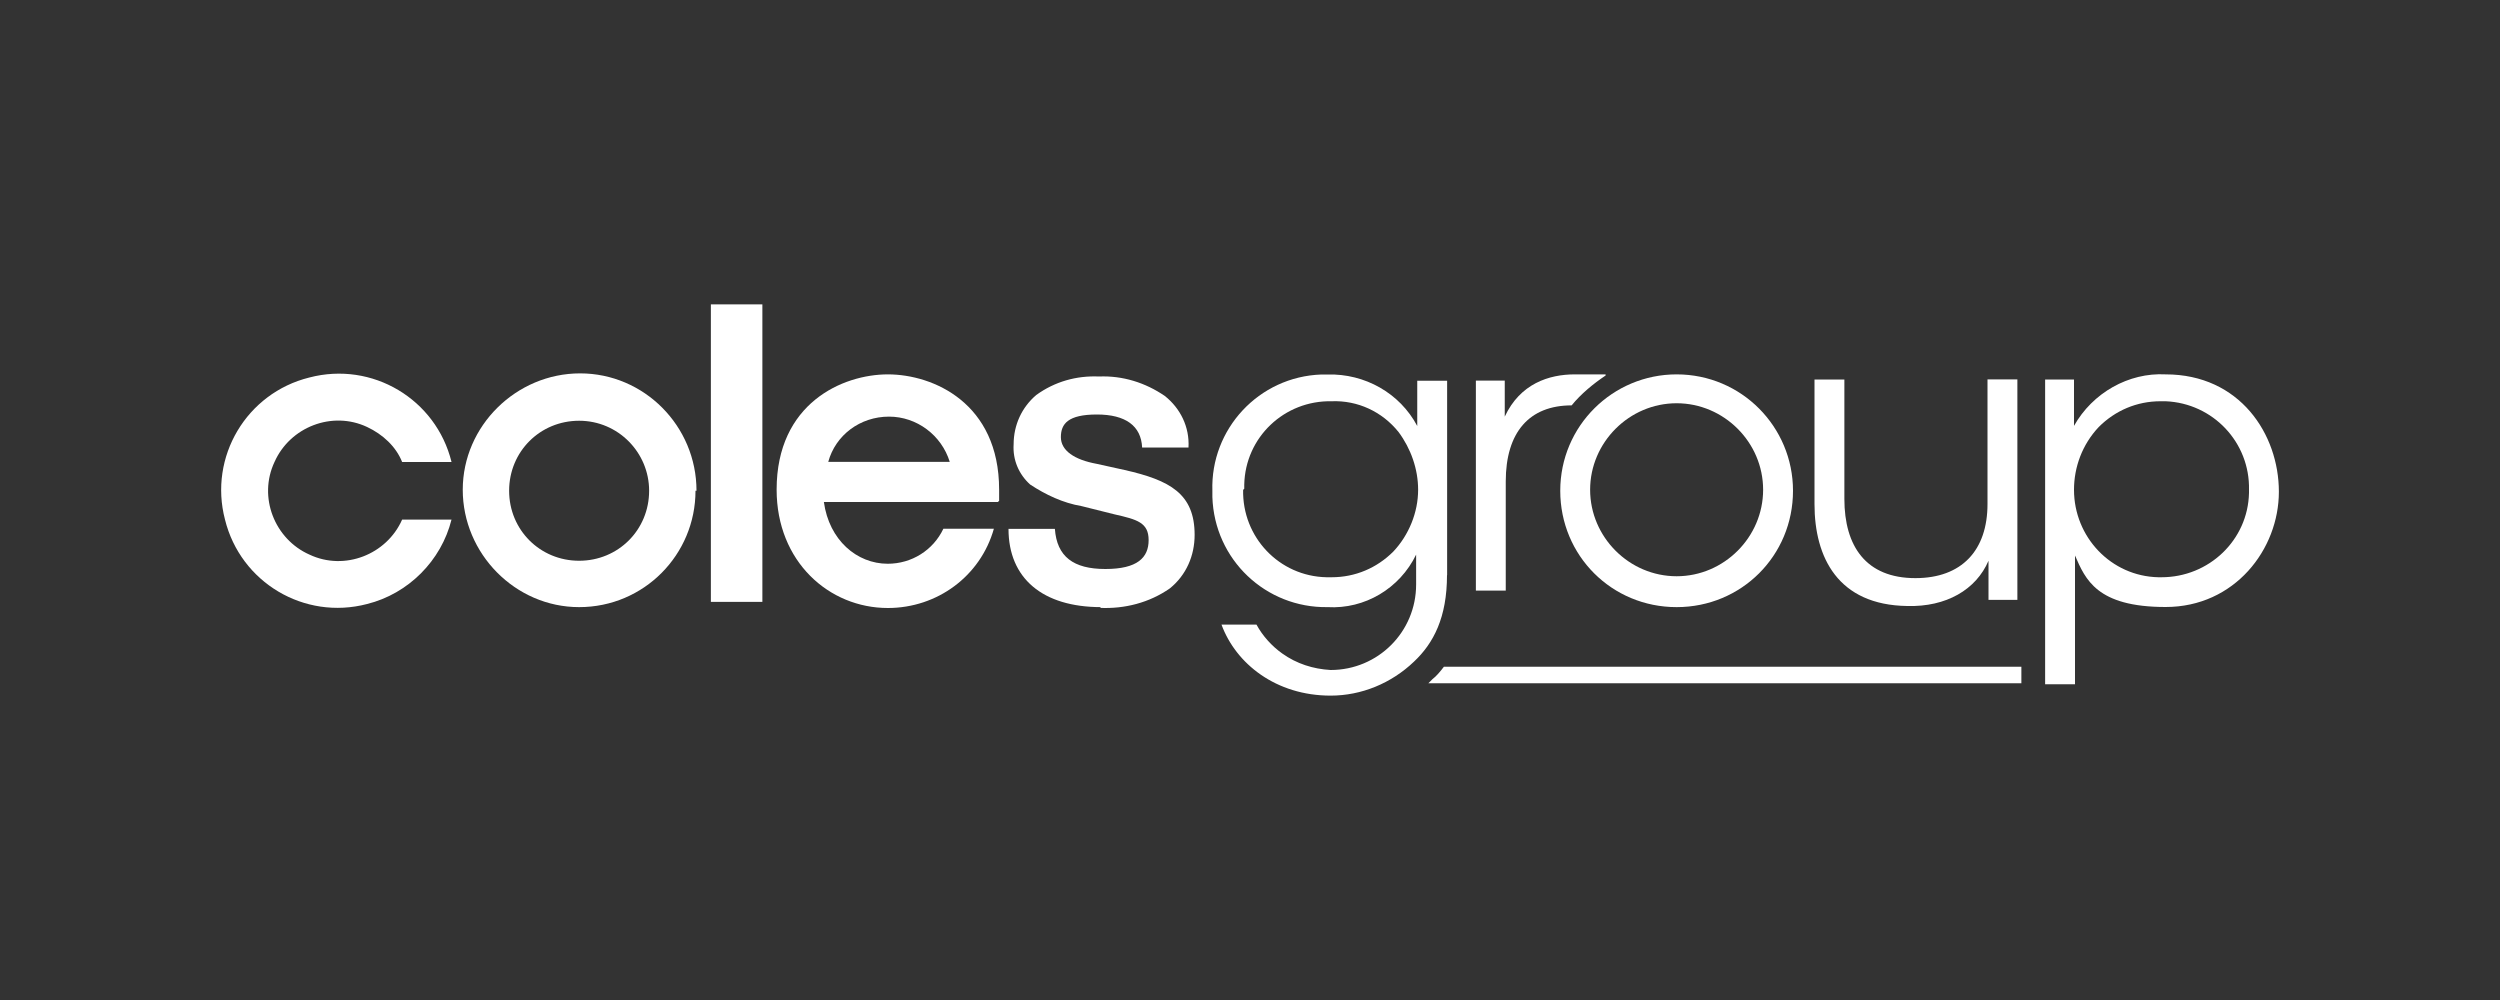
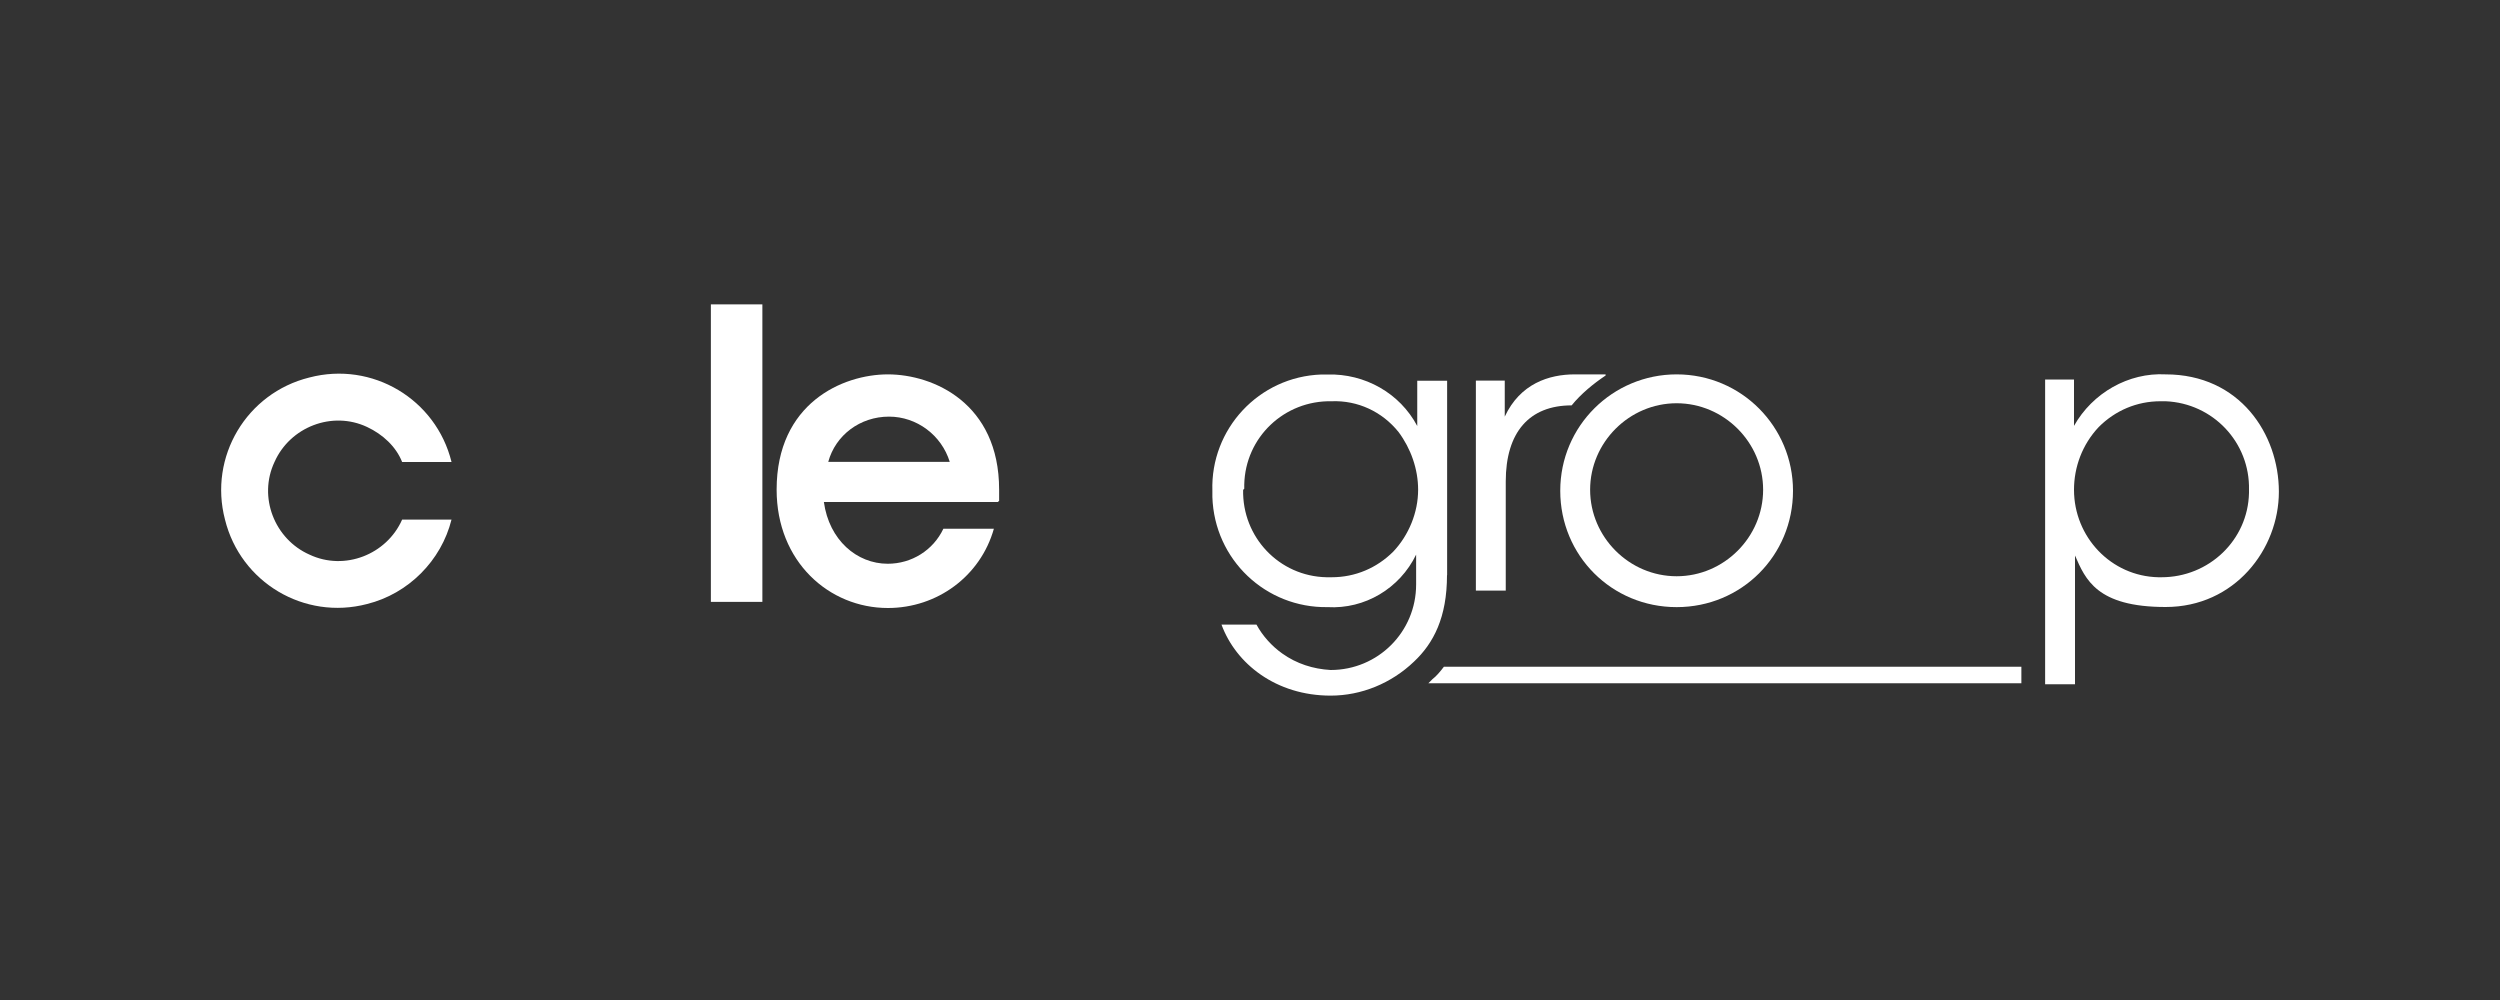
<svg xmlns="http://www.w3.org/2000/svg" id="Layer_1" data-name="Layer 1" viewBox="0 0 200 80">
  <rect x="0" y="0" width="200" height="80" fill="#333333" stroke="none" />
  <defs>
    <style>
      .cls-1 {
        fill: #fff;
      }
    </style>
  </defs>
  <path class="cls-1" d="M36.12,36.95c-1.24-5.02-6.34-8.07-11.37-6.75-5.02,1.24-8.07,6.34-6.75,11.37,1.24,5.02,6.34,8.07,11.37,6.75,3.29-.82,5.93-3.46,6.75-6.75h-3.95c-1.24,2.8-4.61,4.12-7.41,2.8-2.8-1.24-4.12-4.61-2.8-7.41,1.24-2.8,4.61-4.12,7.41-2.8,1.24.58,2.31,1.56,2.8,2.8,0,0,3.95,0,3.95,0Z" />
-   <path class="cls-1" d="M55.72,39.26c0-5.19-4.2-9.39-9.31-9.39s-9.39,4.2-9.39,9.31,4.2,9.39,9.31,9.39h0c5.19,0,9.31-4.2,9.31-9.31M51.93,39.26c0,3.13-2.47,5.6-5.6,5.6s-5.6-2.47-5.6-5.6,2.47-5.6,5.6-5.6,5.6,2.55,5.6,5.6" />
  <rect class="cls-1" x="56.87" y="24.35" width="4.12" height="23.8" />
  <path class="cls-1" d="M79.93,40.08v-.91c0-6.92-5.27-9.22-8.9-9.22h0c-3.62,0-8.9,2.31-8.9,9.22,0,5.77,4.2,9.47,8.9,9.47h0c3.95,0,7.41-2.55,8.48-6.34h-4.04c-.82,1.73-2.55,2.8-4.45,2.8h0c-2.47,0-4.69-1.89-5.11-4.94h13.92l.08-.08ZM71.12,33.33h0c2.22,0,4.2,1.48,4.86,3.62h-9.72c.58-2.14,2.55-3.62,4.86-3.62" />
-   <path class="cls-1" d="M88.09,48.57c-4.69,0-7.41-2.31-7.41-6.26h3.71c.16,2.22,1.48,3.21,4.04,3.21s3.46-.91,3.46-2.31-.91-1.65-2.72-2.06l-2.64-.66c-1.48-.25-2.88-.91-4.12-1.73-.91-.82-1.4-1.98-1.32-3.21,0-1.56.66-2.97,1.81-3.95,1.48-1.07,3.21-1.56,5.02-1.48,1.89-.08,3.71.49,5.27,1.56,1.24.99,1.98,2.47,1.89,4.12h-3.71c-.08-1.73-1.32-2.64-3.62-2.64s-2.88.74-2.88,1.81,1.07,1.81,2.88,2.14l2.22.49c3.62.82,5.6,1.89,5.6,5.19,0,1.65-.66,3.21-1.98,4.28-1.65,1.15-3.62,1.65-5.6,1.56" />
  <path class="cls-1" d="M99.45,39.18c-.08,3.79,2.88,6.92,6.67,7h.41c1.89,0,3.62-.74,4.94-2.06,1.24-1.32,1.98-3.13,1.98-4.94,0-1.65-.58-3.29-1.56-4.61-1.32-1.65-3.29-2.55-5.35-2.47-3.79-.08-6.92,2.88-7,6.67v.33h0l-.08.08ZM115.76,46.01c0,3.38-1.07,5.44-2.64,6.92-1.81,1.73-4.2,2.72-6.67,2.72-4.37,0-7.58-2.55-8.73-5.68h2.8c.49.91,1.24,1.73,2.06,2.31,1.15.82,2.47,1.24,3.87,1.32,3.79,0,6.84-3.05,6.84-6.84v-2.39c-1.32,2.72-4.12,4.37-7.08,4.2-4.94.08-9.06-3.79-9.22-8.81v-.49c-.16-4.94,3.71-9.14,8.73-9.31h.49c2.97-.08,5.77,1.48,7.17,4.12v-3.62h2.39s0,15.57,0,15.57Z" />
-   <path class="cls-1" d="M161.39,47.99h-2.31v-3.13c-.99,2.31-3.38,3.71-6.51,3.62-5.52-.08-7.41-3.87-7.41-8.15v-9.97h2.39v9.55c0,3.79,1.73,6.34,5.68,6.34,3.71,0,5.77-2.22,5.77-5.93v-9.97h2.39v17.63h0Z" />
-   <path class="cls-1" d="M179.92,39.18c.08-3.79-2.88-6.92-6.67-7.08h-.41c-1.89,0-3.62.74-4.94,2.06-1.32,1.4-1.98,3.21-1.98,5.02,0,3.79,2.97,6.92,6.75,7h.25c3.79,0,6.92-2.97,7-6.75v-.25h0ZM163.61,30.36h2.31v3.71c1.48-2.64,4.37-4.28,7.33-4.12,5.93,0,9.06,4.78,9.06,9.39s-3.54,9.22-9.06,9.22-6.42-2.22-7.25-4.12v10.3h-2.39v-24.38Z" />
+   <path class="cls-1" d="M179.92,39.18c.08-3.79-2.88-6.92-6.67-7.08h-.41c-1.89,0-3.62.74-4.94,2.06-1.32,1.4-1.98,3.21-1.98,5.02,0,3.79,2.97,6.92,6.75,7h.25c3.79,0,6.92-2.97,7-6.75v-.25h0ZM163.61,30.36h2.31v3.71c1.48-2.64,4.37-4.28,7.33-4.12,5.93,0,9.06,4.78,9.06,9.39s-3.54,9.22-9.06,9.22-6.42-2.22-7.25-4.12v10.3h-2.39v-24.38" />
  <path class="cls-1" d="M134.13,29.95c-5.11,0-9.31,4.12-9.31,9.31s4.12,9.31,9.31,9.31,9.31-4.12,9.31-9.31h0c0-5.11-4.12-9.31-9.31-9.31M134.13,32.26c3.79,0,6.92,3.13,6.92,6.92s-3.13,6.92-6.92,6.92-6.92-3.13-6.92-6.92,3.13-6.92,6.92-6.92" />
  <path class="cls-1" d="M128.45,29.95h-2.47c-2.06,0-4.37.74-5.6,3.38v-2.88h-2.31v16.8h2.39v-8.73c0-3.95,1.89-6.09,5.27-6.09.74-.91,1.73-1.73,2.72-2.39v-.08Z" />
  <path class="cls-1" d="M115.51,53.34c-.25.33-.58.74-.91.99-.08.08-.25.25-.33.33h47.44v-1.32s-46.21,0-46.21,0Z" />
</svg>